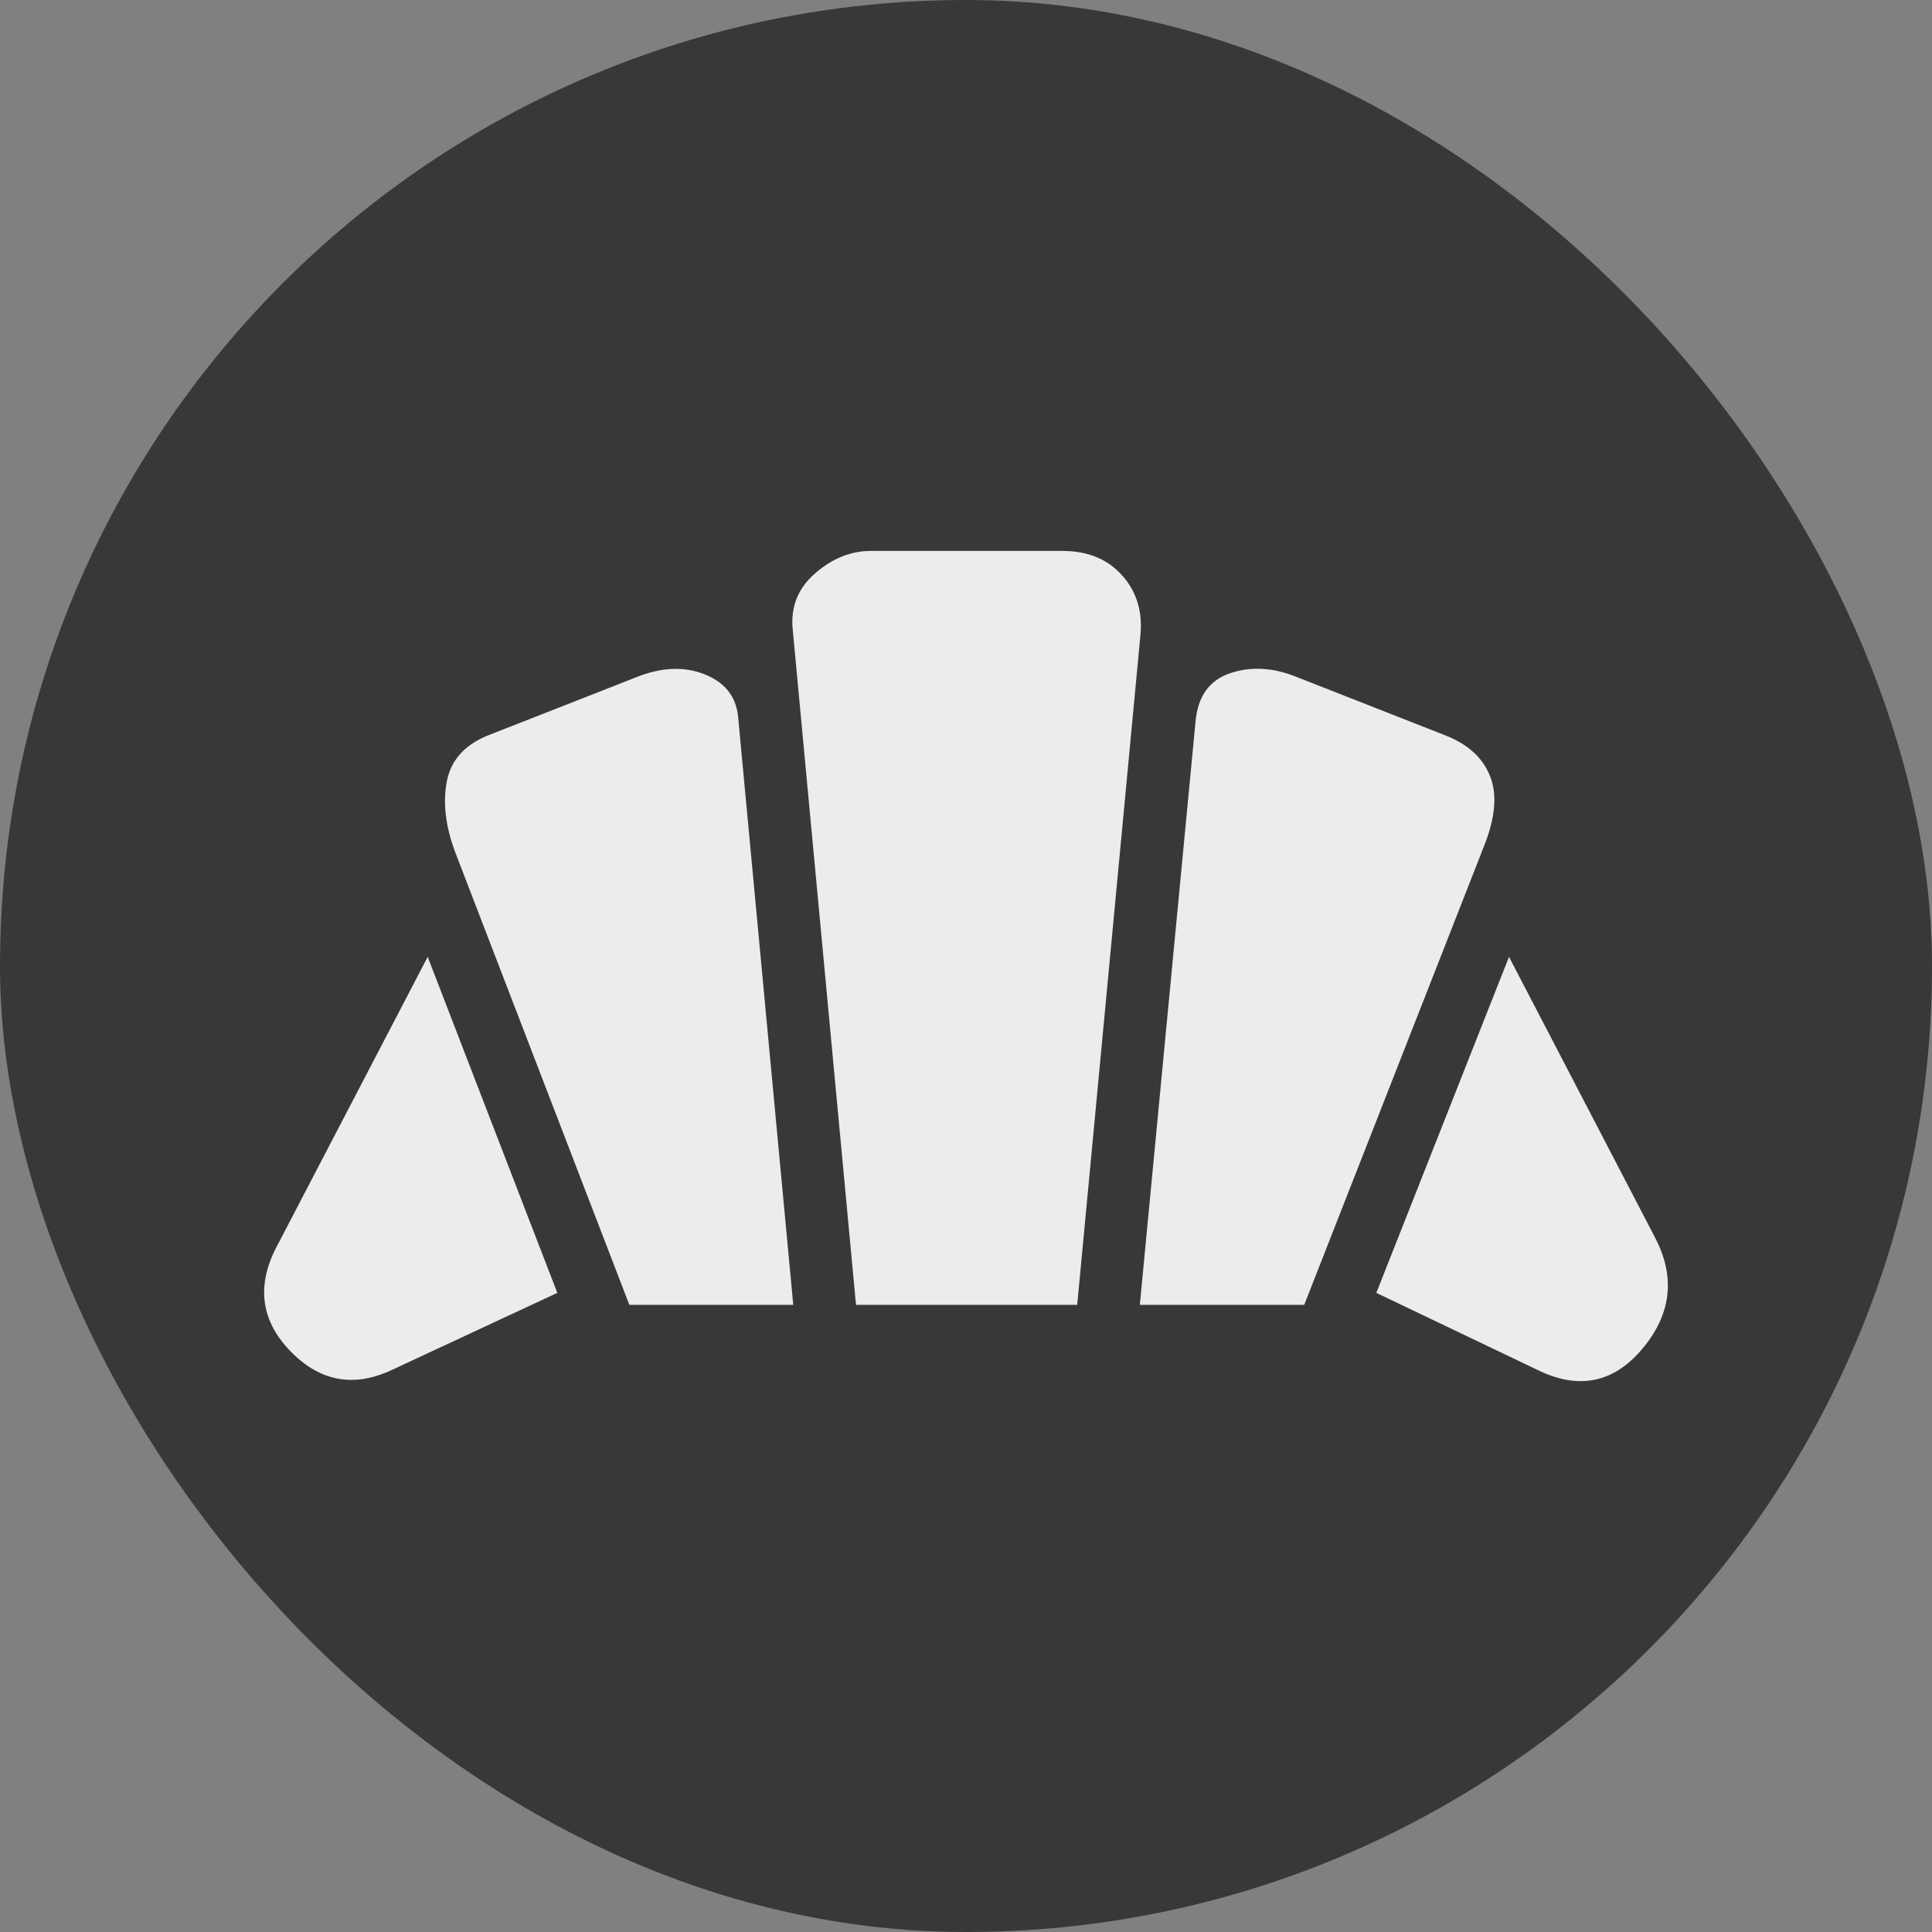
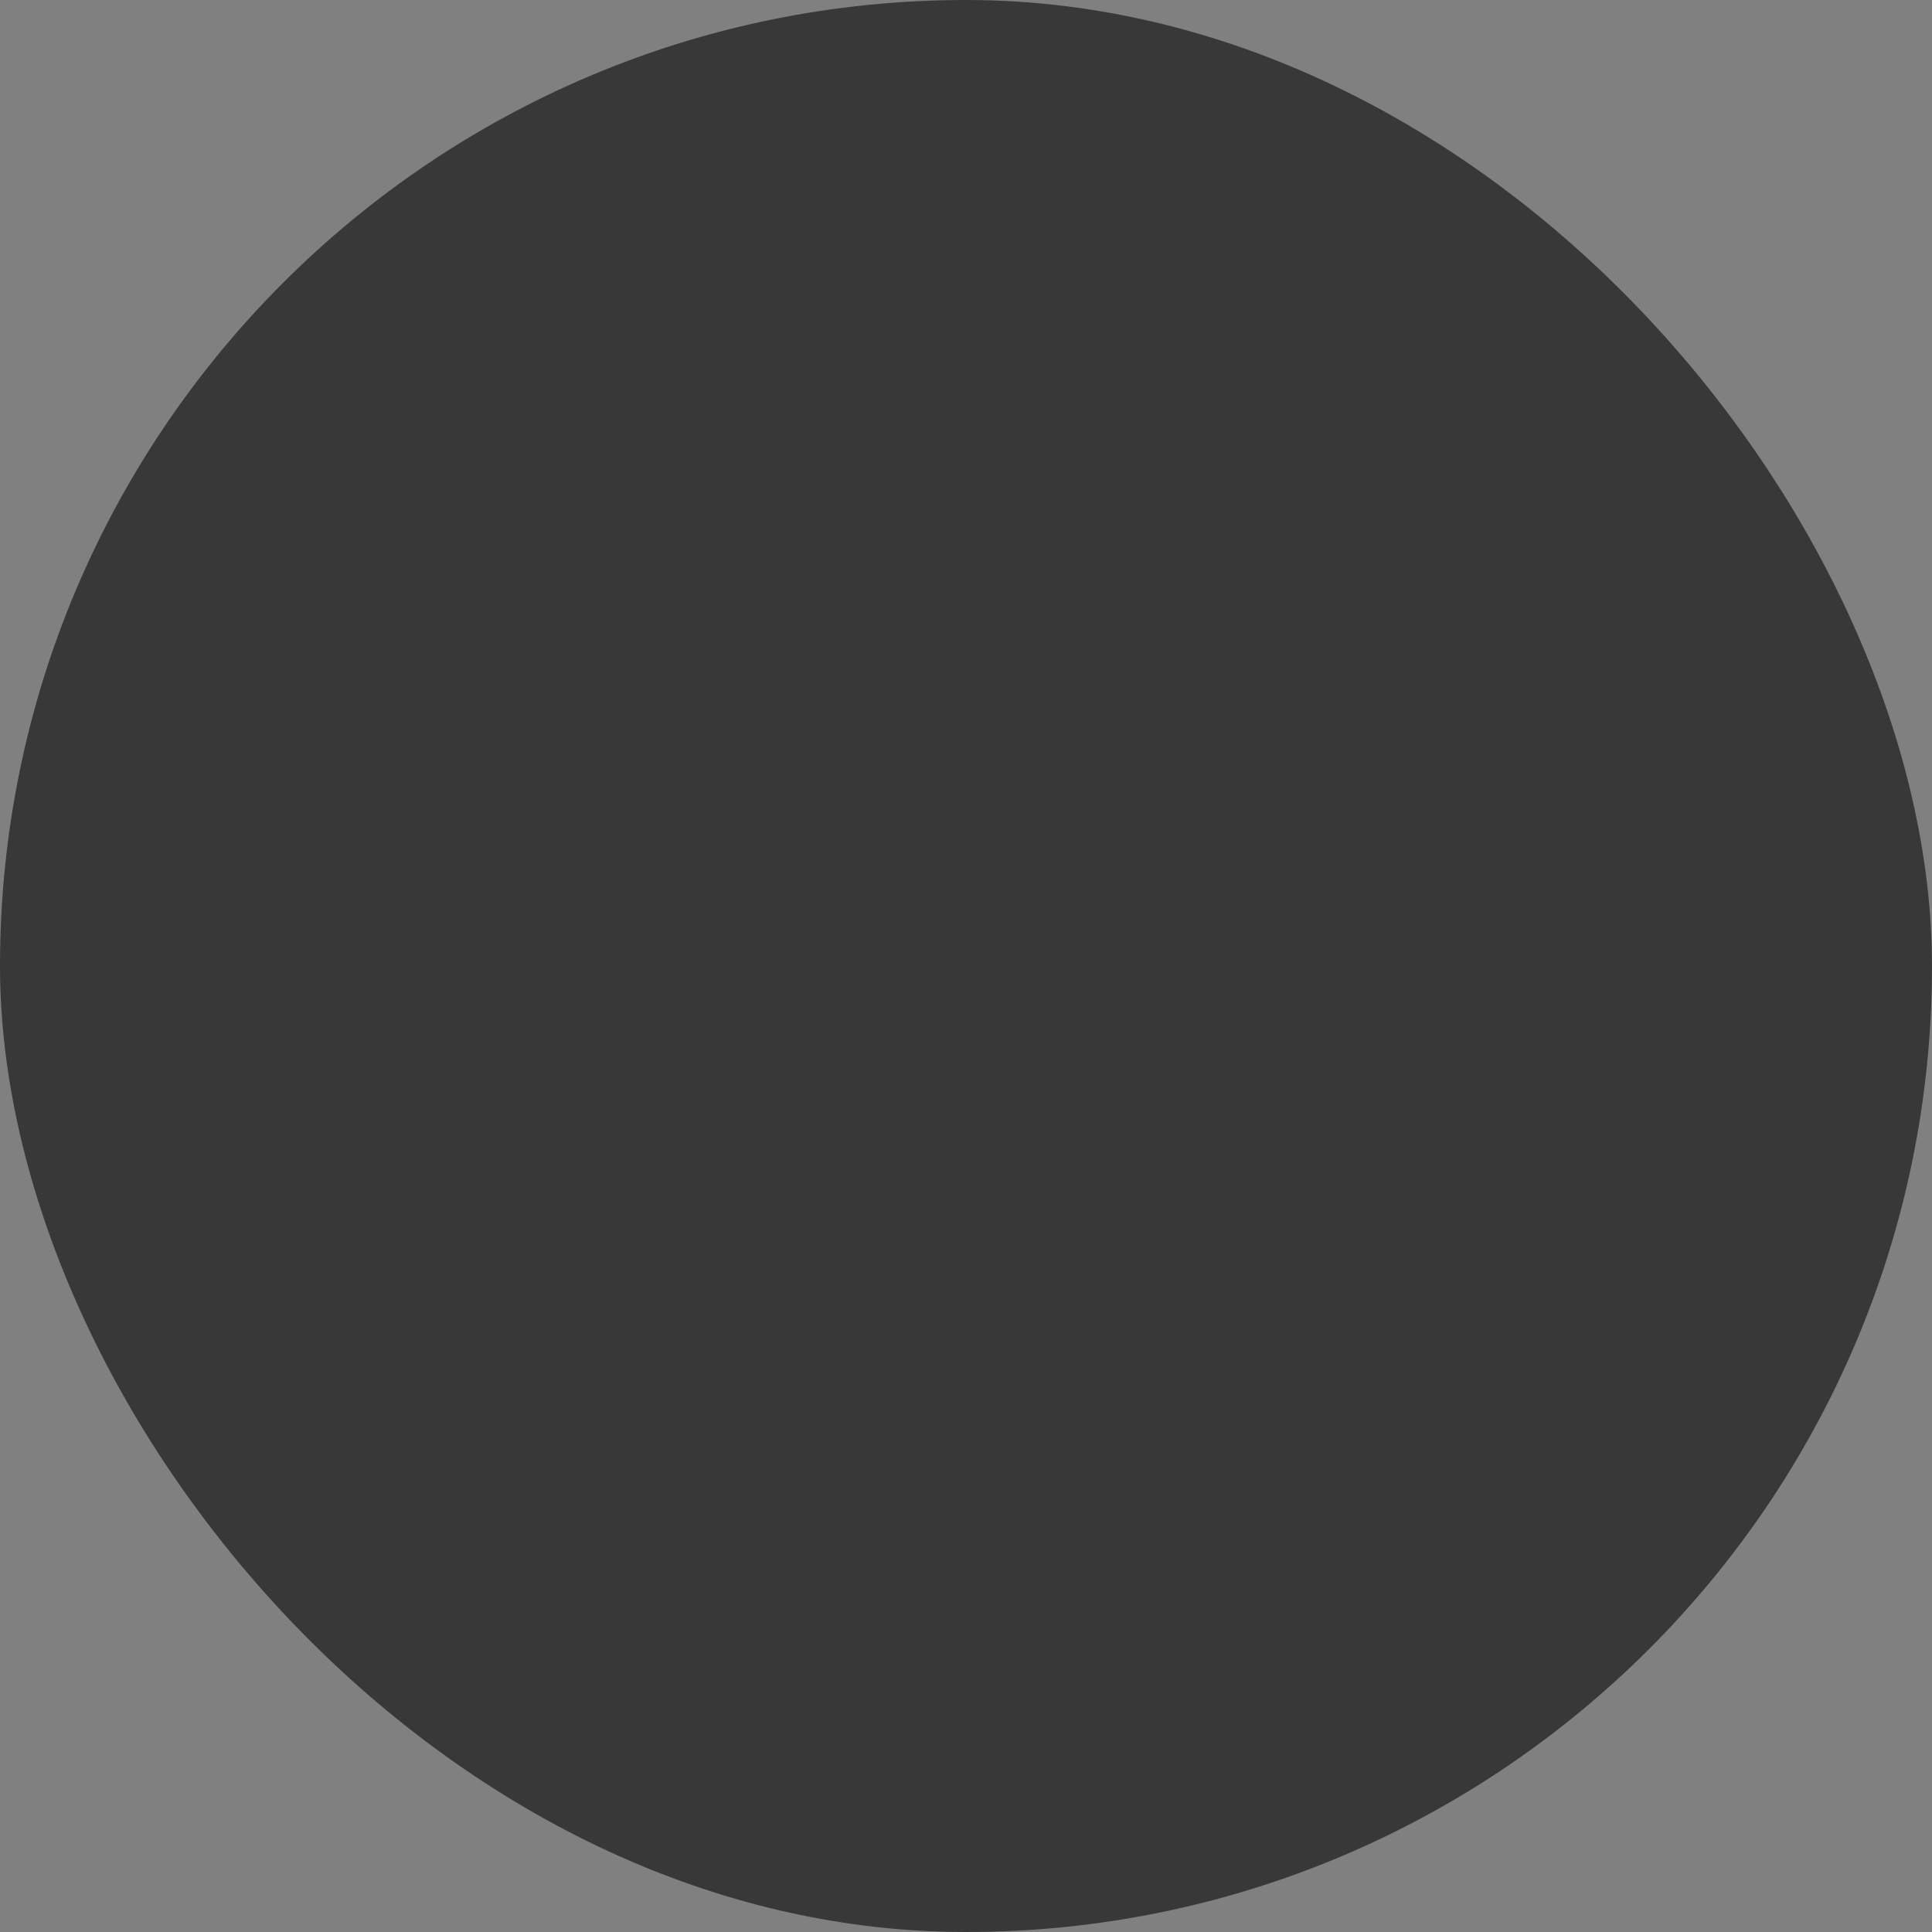
<svg xmlns="http://www.w3.org/2000/svg" width="512" height="512" viewBox="0 0 512 512" fill="none">
  <rect x="0" y="0" width="512" height="512" fill="#808080" stroke="none" />
  <rect x="10" y="10" width="492" height="492" rx="246" fill="#383838" stroke="#383838" stroke-width="20" />
-   <path d="M407.223 362.933L364.744 342.624L399.903 253.574L438.703 328.158C444.046 338.554 442.895 348.311 435.249 357.428C427.59 366.571 418.248 368.419 407.223 362.933ZM302.067 345.799L316.84 191.107C317.466 184.469 320.538 180.23 326.057 178.389C331.588 176.548 337.457 176.892 343.664 179.422L383.365 195.015C389.184 197.357 393.039 200.952 394.928 205.799C396.818 210.646 396.255 216.827 393.239 224.342L345.635 345.799H302.067ZM166.783 345.799L120.606 225.769C118.078 218.981 117.34 212.788 118.391 207.189C119.43 201.591 122.984 197.526 129.053 194.996L168.754 179.422C175.299 176.817 181.25 176.56 186.606 178.652C191.962 180.743 194.953 184.407 195.578 189.642L210.22 345.799H166.783ZM104.106 362.933C93.807 367.843 84.71 366.171 76.813 357.917C68.917 349.663 67.884 340.232 73.716 329.624L113.342 253.574L147.693 342.624L104.106 362.933ZM226.851 345.799L210.088 166.947C209.463 160.911 211.434 155.913 216.001 151.955C220.557 147.985 225.493 146 230.812 146H281.494C288.252 146 293.551 148.167 297.393 152.5C301.235 156.821 302.843 162.125 302.217 168.413L285.474 345.799H226.851Z" fill="#ECECEC" />
</svg>